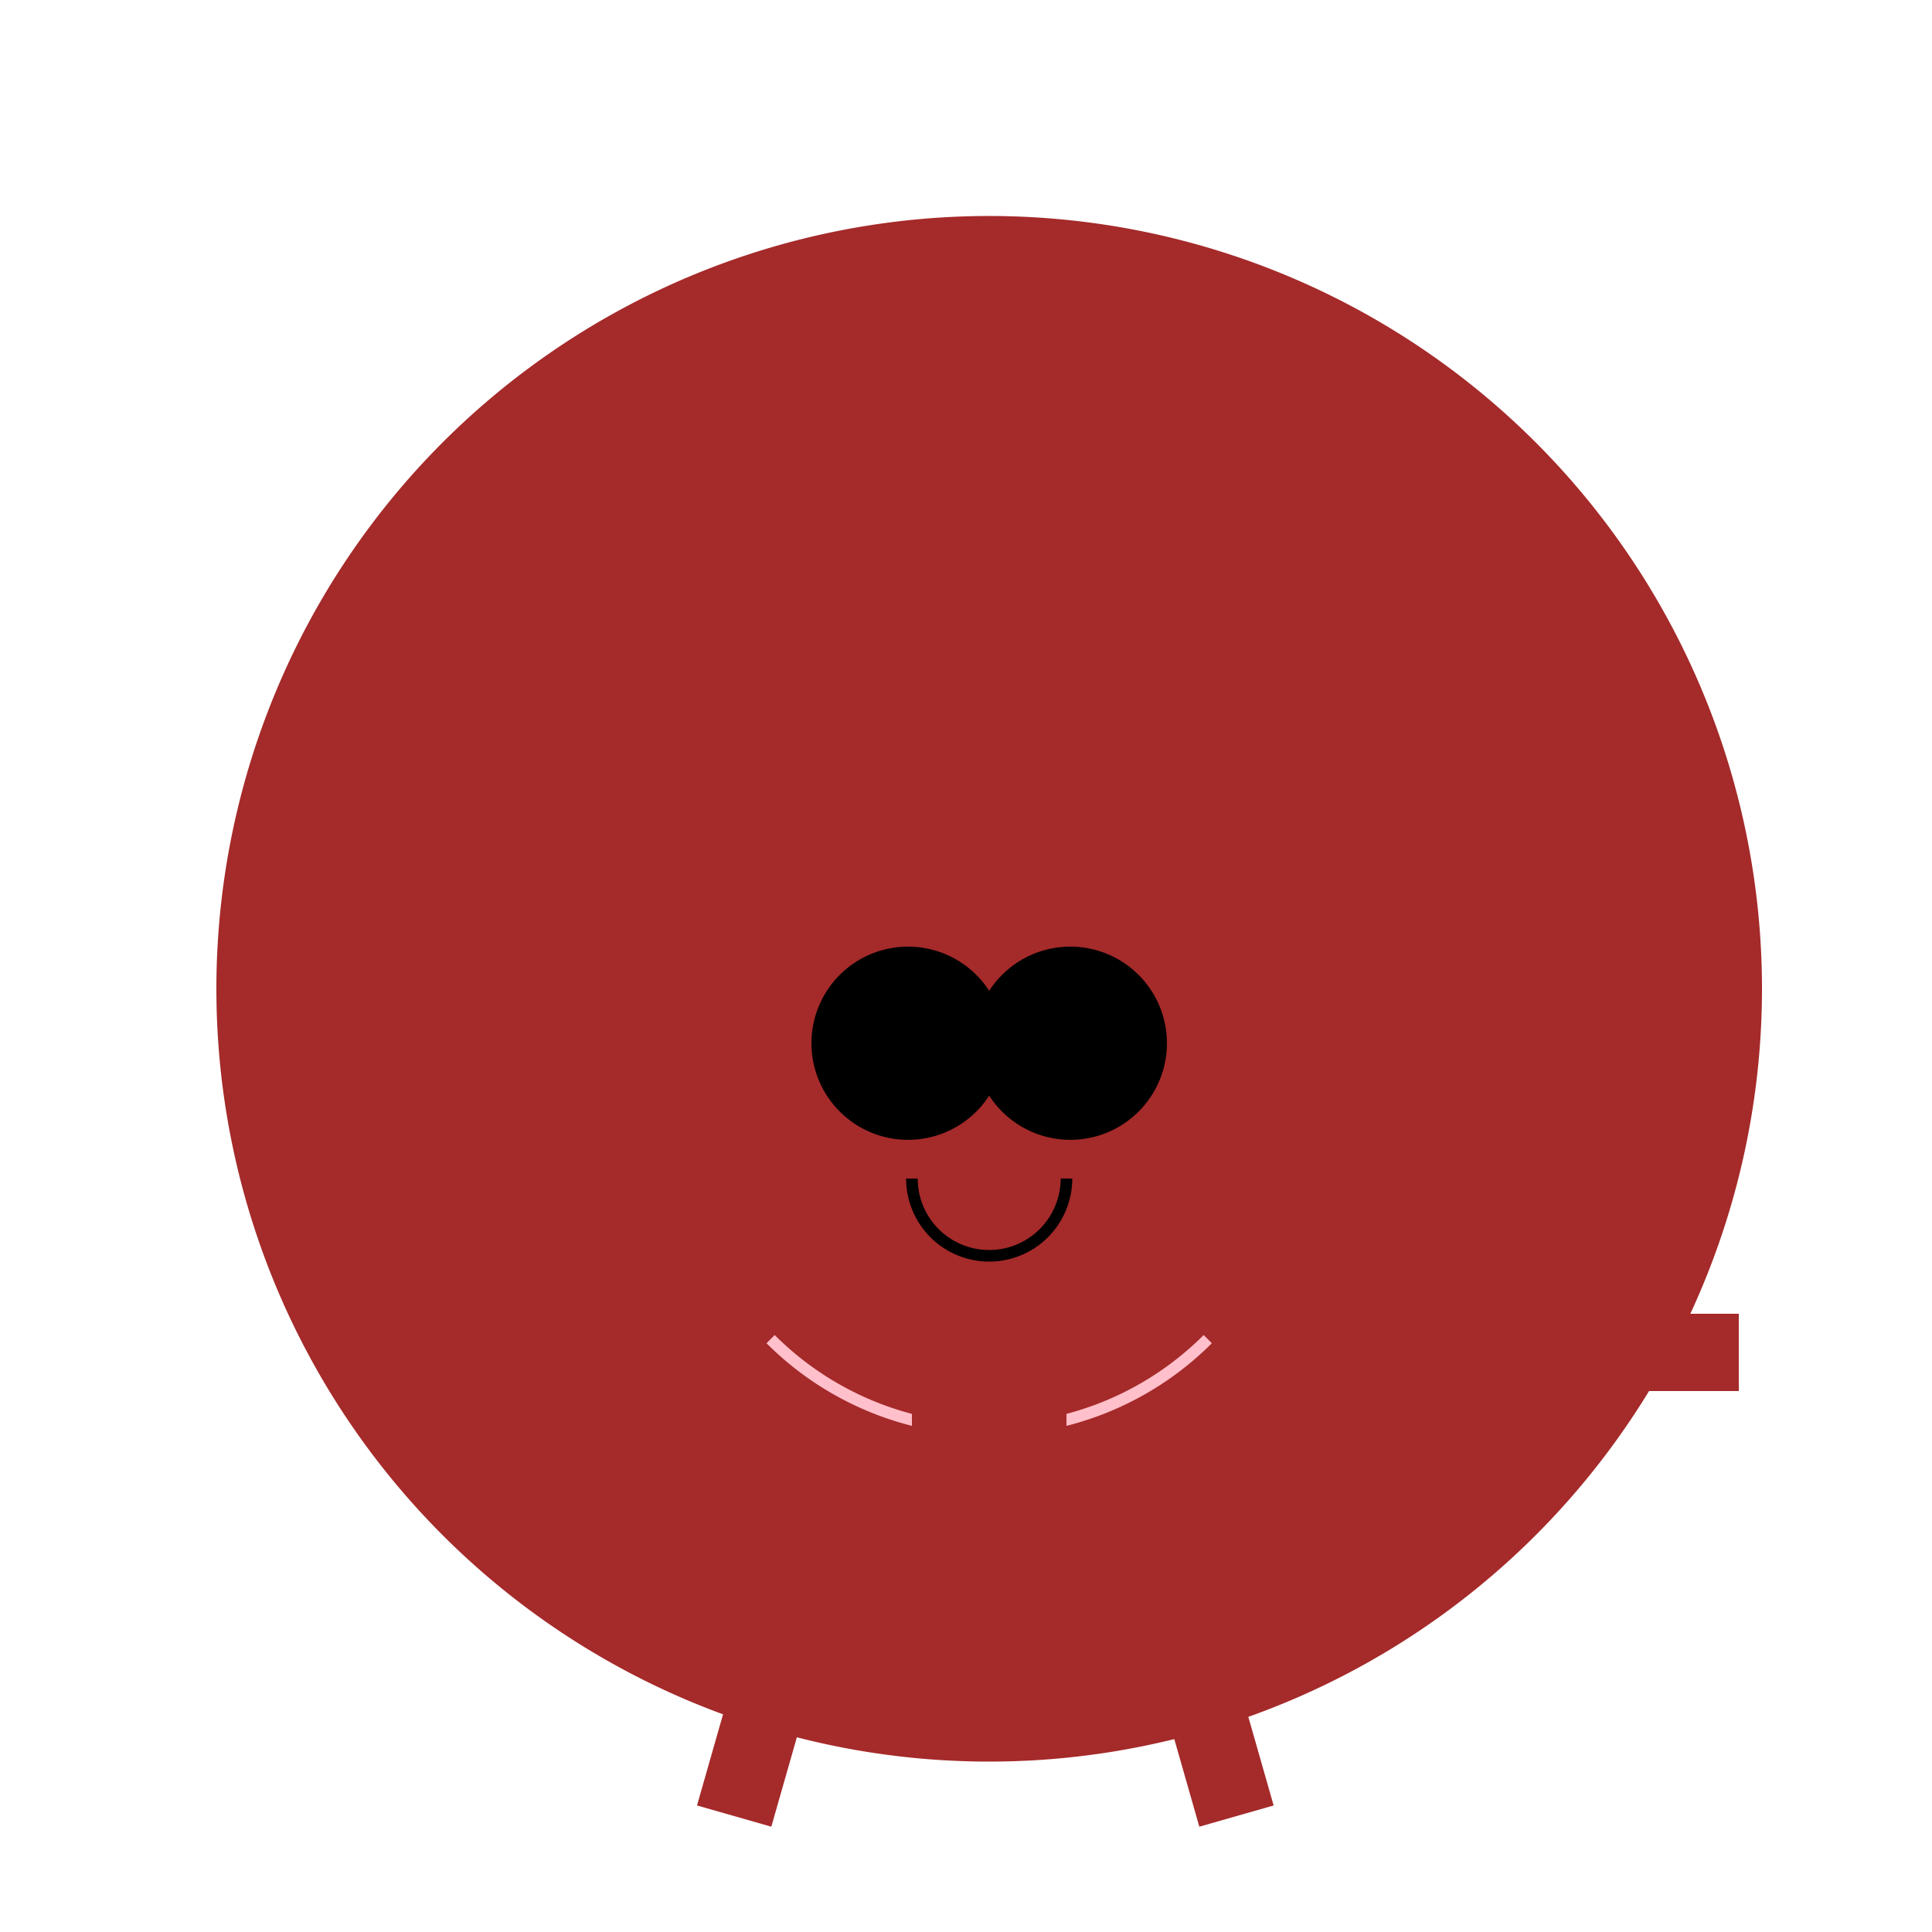
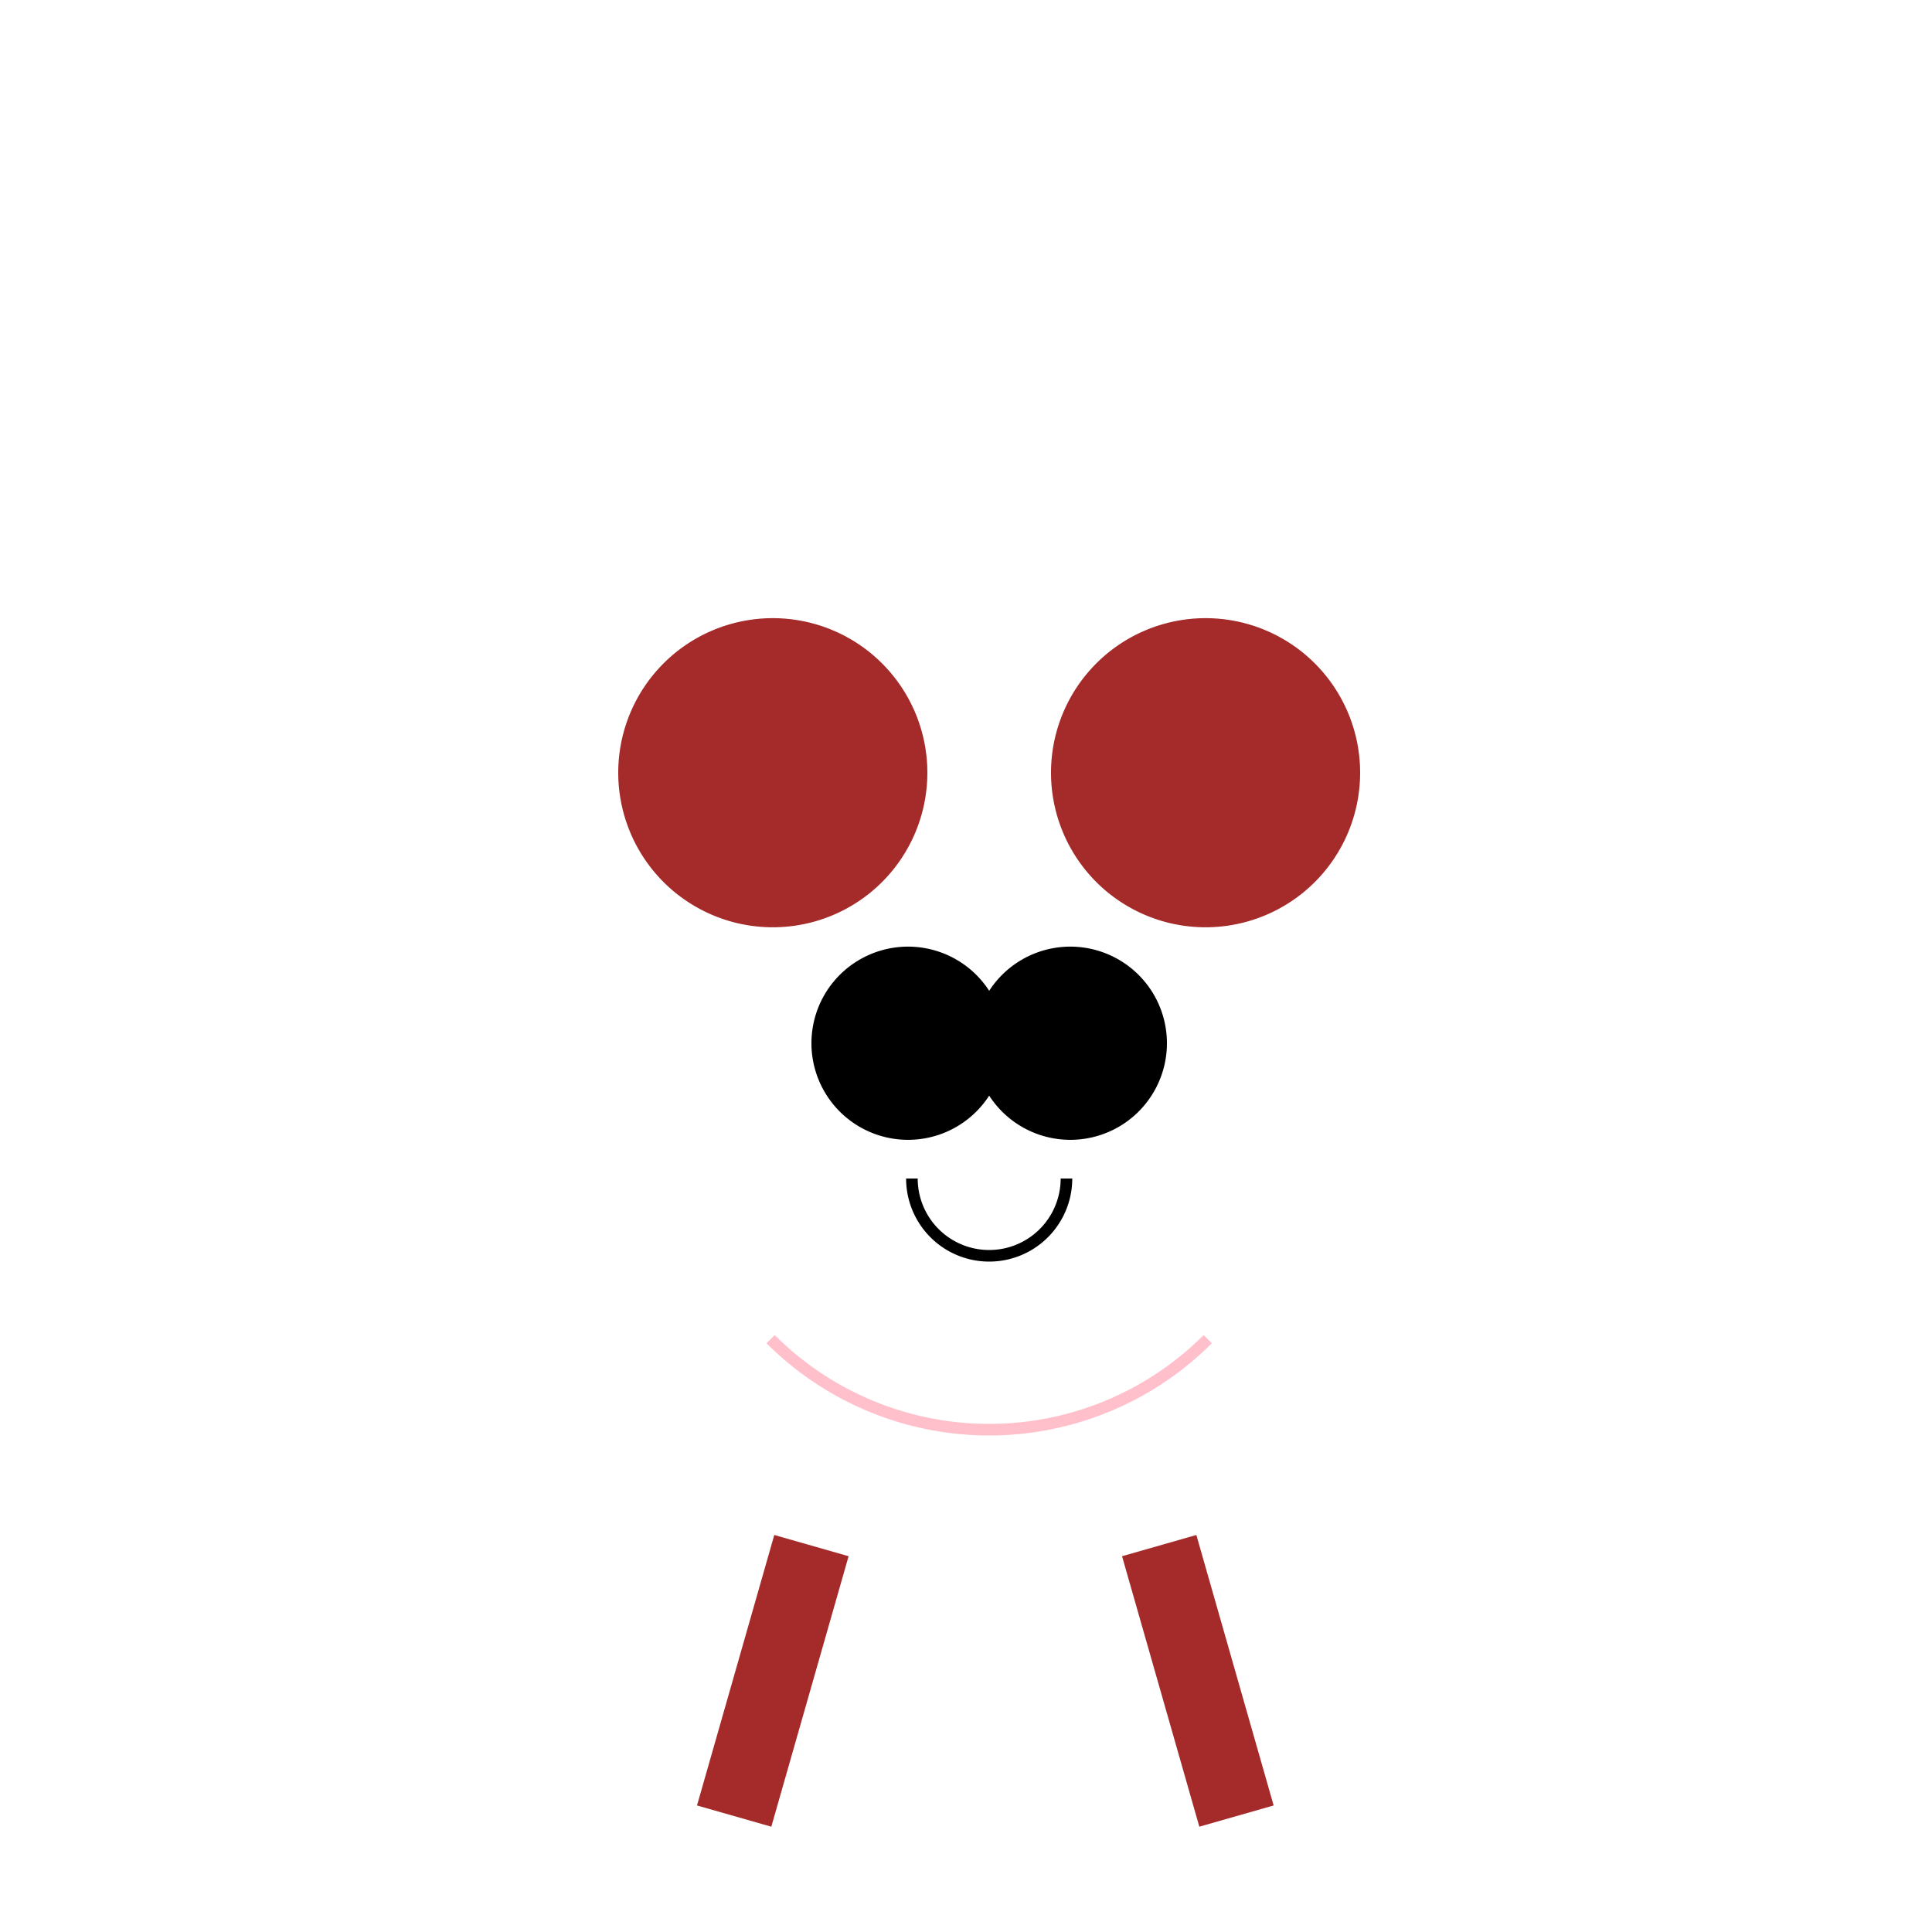
<svg xmlns="http://www.w3.org/2000/svg" width="500" height="500">
  <defs />
  <g>
-     <path fill="brown" stroke="none" paint-order="stroke fill markers" d=" M 456 256 A 200 200 0 1 1 456 255.8" />
    <path fill="brown" stroke="none" paint-order="stroke fill markers" d=" M 240 200 A 40 40 0 1 1 240 199.96" />
    <path fill="brown" stroke="none" paint-order="stroke fill markers" d=" M 352 200 A 40 40 0 1 1 352 199.96" />
    <path fill="black" stroke="none" paint-order="stroke fill markers" d=" M 260 270 A 25 25 0 1 1 260 269.975" />
    <path fill="black" stroke="none" paint-order="stroke fill markers" d=" M 302 270 A 25 25 0 1 1 302 269.975" />
    <path fill="none" stroke="black" paint-order="fill stroke markers" d=" M 276 305 A 20 20 0 0 1 236 305" stroke-miterlimit="10" stroke-width="3" stroke-dasharray="" />
    <path fill="none" stroke="pink" paint-order="fill stroke markers" d=" M 312.569 346.569 A 80 80 0 0 1 199.431 346.569" stroke-miterlimit="10" stroke-width="3" stroke-dasharray="" />
-     <path fill="none" stroke="brown" paint-order="fill stroke markers" d=" M 256 350 L 256 450" stroke-miterlimit="10" stroke-width="40" stroke-dasharray="" />
    <path fill="none" stroke="brown" paint-order="fill stroke markers" d=" M 210 400 L 190 470" stroke-miterlimit="10" stroke-width="20" stroke-dasharray="" />
    <path fill="none" stroke="brown" paint-order="fill stroke markers" d=" M 300 400 L 320 470" stroke-miterlimit="10" stroke-width="20" stroke-dasharray="" />
-     <path fill="none" stroke="brown" paint-order="fill stroke markers" d=" M 450 350 L 400 350 L 380 320" stroke-miterlimit="10" stroke-width="20" stroke-dasharray="" />
  </g>
</svg>